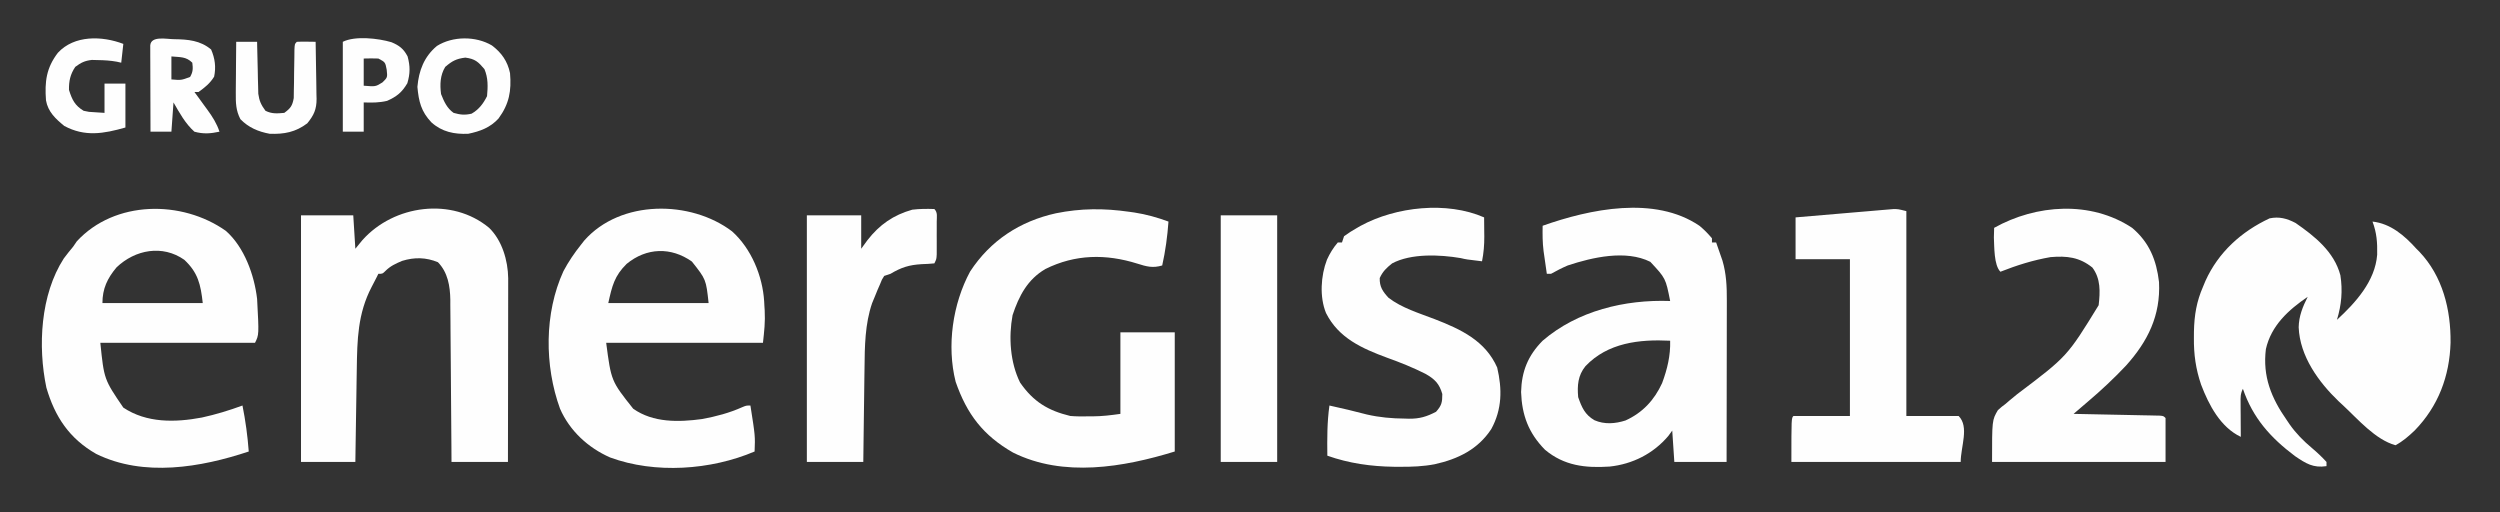
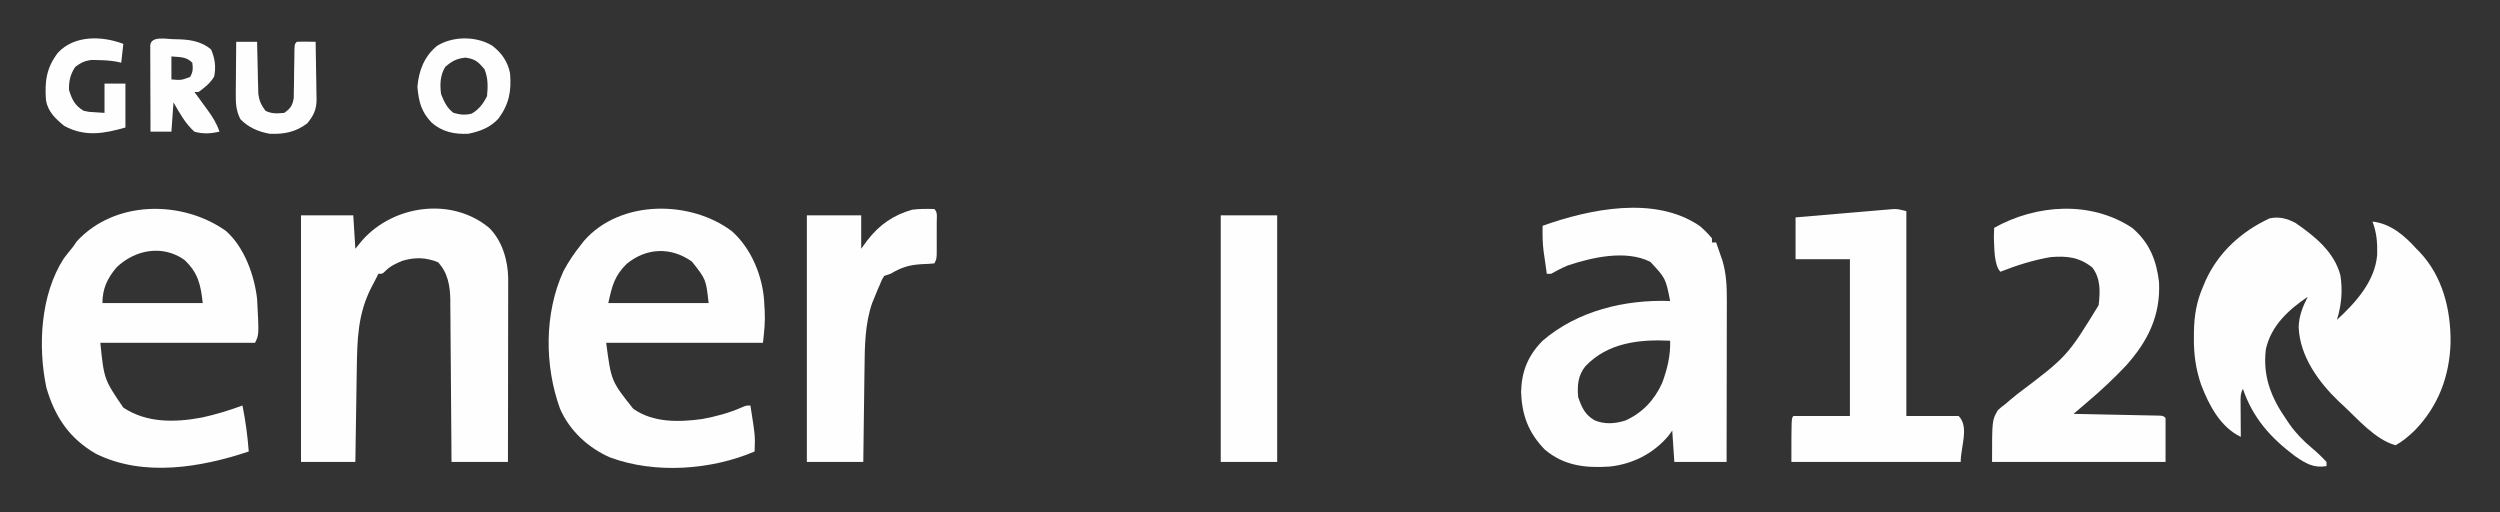
<svg xmlns="http://www.w3.org/2000/svg" version="1.1" width="1196" height="245">
  <rect width="100%" height="100%" fill="#333333" stroke="none" />
  <path d="M0 0 C9.155 6.352 18.445 13.731 21.43 25.004 C22.583 32.435 21.951 39.159 19.789 46.32 C28.745 38.096 38.064 27.811 39.031 15.148 C39.149 9.376 38.841 4.765 36.789 -0.68 C45.446 0.278 52.083 5.98 57.789 12.32 C58.474 12.999 58.474 12.999 59.172 13.691 C70.379 25.456 74.3 41.458 74.139 57.25 C73.666 73.304 68.286 87.626 56.992 99.246 C53.993 102.07 51.434 104.358 47.789 106.32 C38.175 103.656 29.906 93.946 22.789 87.32 C21.72 86.332 21.72 86.332 20.629 85.324 C10.962 76.067 2.021 63.701 1.477 49.883 C1.588 44.483 3.384 40.131 5.789 35.32 C-3.421 41.567 -11.684 49.098 -14.211 60.32 C-15.828 73.428 -11.626 83.731 -4.211 94.32 C-3.534 95.32 -3.534 95.32 -2.844 96.34 C0.286 100.764 3.745 104.237 7.887 107.719 C10.358 109.799 12.609 111.936 14.789 114.32 C14.789 114.98 14.789 115.64 14.789 116.32 C8.466 117.304 4.872 115.038 -0.305 111.504 C-12.041 102.686 -20.423 93.298 -25.211 79.32 C-26.437 81.773 -26.325 83.371 -26.309 86.109 C-26.304 87.521 -26.304 87.521 -26.299 88.961 C-26.29 89.946 -26.282 90.931 -26.273 91.945 C-26.269 92.938 -26.264 93.93 -26.26 94.953 C-26.248 97.409 -26.231 99.865 -26.211 102.32 C-35.968 97.677 -41.495 87.079 -45.211 77.32 C-47.765 69.815 -48.732 62.855 -48.648 54.945 C-48.638 53.439 -48.638 53.439 -48.628 51.902 C-48.459 44.06 -47.39 37.554 -44.211 30.32 C-43.668 29.009 -43.668 29.009 -43.113 27.672 C-36.903 13.988 -25.975 4.102 -12.441 -2.219 C-7.814 -3.175 -4.122 -2.156 0 0 Z " fill="#FEFEFE" transform="translate(1098.211,106.68)" />
  <path d="M0 0 C2.307 1.888 4.061 3.704 6 6 C6 6.66 6 7.32 6 8 C6.66 8 7.32 8 8 8 C8.654 9.851 9.298 11.706 9.938 13.562 C10.477 15.111 10.477 15.111 11.027 16.691 C12.884 23.006 13.144 29.166 13.114 35.689 C13.114 36.529 13.114 37.369 13.114 38.234 C13.113 40.988 13.106 43.742 13.098 46.496 C13.096 48.414 13.094 50.332 13.093 52.251 C13.09 57.283 13.08 62.315 13.069 67.347 C13.058 72.488 13.054 77.63 13.049 82.771 C13.038 92.848 13.021 102.924 13 113 C4.75 113 -3.5 113 -12 113 C-12.495 105.575 -12.495 105.575 -13 98 C-13.619 98.846 -14.238 99.691 -14.875 100.562 C-22.031 109.018 -31.984 114.058 -42.981 115.207 C-54.549 115.977 -64.761 114.821 -73.891 107.148 C-81.793 99.1 -84.91 90.591 -85.312 79.562 C-85.063 69.621 -82.019 62.096 -75 55 C-58.347 40.674 -35.643 35.219 -14 36 C-16.148 25.113 -16.148 25.113 -23.5 17.25 C-35.191 11.405 -51.202 15.089 -63 19 C-65.795 20.194 -68.345 21.513 -71 23 C-71.66 23 -72.32 23 -73 23 C-73.34 20.667 -73.672 18.334 -74 16 C-74.186 14.701 -74.371 13.401 -74.562 12.062 C-75.069 8.02 -75.073 4.071 -75 0 C-52.398 -7.986 -21.423 -14.525 0 0 Z M-54.52 67.176 C-58.145 71.643 -58.489 76.426 -58 82 C-56.268 86.95 -54.761 90.402 -50.191 93.047 C-45.41 95.127 -40.268 94.725 -35.371 93.16 C-27.188 89.45 -21.576 83.414 -17.844 75.273 C-15.375 68.622 -13.789 62.11 -14 55 C-28.718 54.258 -43.855 55.946 -54.52 67.176 Z " fill="#FEFEFE" transform="translate(813,108)" />
  <path d="M0 0 C6.203 6.035 8.998 15.592 9.12 24.094 C9.123 25.734 9.121 27.373 9.114 29.013 C9.114 29.911 9.114 30.809 9.114 31.734 C9.113 34.694 9.105 37.654 9.098 40.613 C9.096 42.669 9.094 44.724 9.093 46.78 C9.09 52.184 9.08 57.587 9.069 62.991 C9.058 68.508 9.054 74.024 9.049 79.541 C9.038 90.361 9.021 101.18 9 112 C0.09 112 -8.82 112 -18 112 C-18.015 109.503 -18.029 107.005 -18.044 104.432 C-18.095 96.158 -18.161 87.884 -18.236 79.61 C-18.28 74.596 -18.32 69.582 -18.346 64.568 C-18.373 59.724 -18.413 54.881 -18.463 50.037 C-18.48 48.194 -18.491 46.351 -18.498 44.508 C-18.507 41.916 -18.535 39.325 -18.568 36.733 C-18.566 35.98 -18.565 35.226 -18.563 34.451 C-18.679 27.823 -19.759 21.297 -24.5 16.438 C-30.203 14.095 -35.697 13.985 -41.605 15.801 C-44.687 17.103 -47.251 18.245 -49.625 20.637 C-51 22 -51 22 -53 22 C-53.278 22.562 -53.557 23.124 -53.844 23.703 C-54.619 25.243 -55.411 26.774 -56.219 28.297 C-62.862 41.016 -63.122 53.498 -63.316 67.664 C-63.337 68.937 -63.358 70.211 -63.379 71.522 C-63.433 74.873 -63.484 78.223 -63.532 81.573 C-63.583 85.006 -63.638 88.438 -63.693 91.871 C-63.801 98.581 -63.9 105.29 -64 112 C-72.58 112 -81.16 112 -90 112 C-90 73.06 -90 34.12 -90 -6 C-81.75 -6 -73.5 -6 -65 -6 C-64.505 1.92 -64.505 1.92 -64 10 C-62.329 7.958 -62.329 7.958 -60.625 5.875 C-45.558 -11.026 -17.801 -14.803 0 0 Z " fill="#FEFEFE" transform="translate(234,109)" />
  <path d="M0 0 C9.213 8.242 14.621 21.349 15.369 33.543 C15.405 34.255 15.44 34.966 15.477 35.699 C15.524 36.403 15.571 37.107 15.619 37.832 C15.92 43.246 15.404 47.788 14.789 53.324 C-9.961 53.324 -34.711 53.324 -60.211 53.324 C-57.821 71.598 -57.821 71.598 -47.293 84.852 C-37.748 91.603 -25.479 91.316 -14.316 89.793 C-7.58 88.537 -1.328 86.894 4.934 84.094 C6.789 83.324 6.789 83.324 8.789 83.324 C11.085 97.921 11.085 97.921 10.789 105.324 C-10.188 114.25 -36.818 116.092 -58.332 108.176 C-68.845 103.542 -77.641 95.473 -82.289 84.863 C-89.765 64.274 -89.863 39.158 -80.656 19.035 C-78.225 14.476 -75.436 10.357 -72.211 6.324 C-71.712 5.687 -71.213 5.051 -70.699 4.395 C-53.342 -15.28 -19.788 -14.998 0 0 Z M-50.422 15.562 C-56.275 21.327 -57.38 26.084 -59.211 34.324 C-43.371 34.324 -27.531 34.324 -11.211 34.324 C-12.444 22.978 -12.444 22.978 -19.211 14.449 C-29.174 7.392 -40.923 7.748 -50.422 15.562 Z " fill="#FEFEFE" transform="translate(350.211,110.676)" />
  <path d="M0 0 C8.834 7.774 13.618 21.149 14.945 32.547 C15.862 49.714 15.862 49.714 13.945 53.547 C-10.475 53.547 -34.895 53.547 -60.055 53.547 C-58.271 71.017 -58.271 71.017 -49.055 84.547 C-37.855 91.989 -24.246 91.686 -11.492 89.297 C-4.839 87.851 1.557 85.89 7.945 83.547 C9.403 90.865 10.398 98.105 10.945 105.547 C-12.027 113.185 -39.277 117.87 -62.039 106.699 C-74.842 99.38 -81.782 89.006 -85.867 74.984 C-90.012 55.229 -88.714 30.509 -77.539 13.199 C-76.102 11.258 -74.6 9.402 -73.055 7.547 C-72.477 6.701 -71.9 5.856 -71.305 4.984 C-53.129 -14.706 -21.019 -14.865 0 0 Z M-52.293 17.449 C-56.723 22.724 -59.055 27.66 -59.055 34.547 C-43.215 34.547 -27.375 34.547 -11.055 34.547 C-12.046 25.627 -13.308 19.988 -19.879 13.84 C-30.3 6.505 -43.403 8.956 -52.293 17.449 Z " fill="#FEFEFE" transform="translate(108.055,110.453)" />
-   <path d="M0 0 C0.832 0.117 1.664 0.235 2.521 0.356 C8.185 1.236 13.434 2.71 18.812 4.688 C18.297 11.821 17.372 18.706 15.812 25.688 C11.307 27.031 8.363 26.217 3.938 24.812 C-11.112 20.083 -25.798 20.291 -40.062 27.375 C-48.627 32.378 -52.724 40.248 -55.773 49.457 C-57.726 59.973 -56.937 72.086 -52.188 81.688 C-45.868 90.85 -38.818 95.112 -28.188 97.688 C-25.347 97.931 -22.536 97.923 -19.688 97.875 C-18.967 97.874 -18.246 97.874 -17.504 97.873 C-12.896 97.836 -8.842 97.352 -4.188 96.688 C-4.188 83.817 -4.188 70.948 -4.188 57.688 C4.393 57.688 12.973 57.688 21.812 57.688 C21.812 76.498 21.812 95.308 21.812 114.688 C-2.699 122.229 -31.466 127.204 -55.562 115.191 C-69.838 107.013 -77.617 96.851 -83.004 81.336 C-87.342 64.166 -84.439 44.02 -76.07 28.566 C-66.381 13.751 -52.276 4.524 -35.004 0.715 C-23.026 -1.696 -12.088 -1.719 0 0 Z " fill="#FEFEFE" transform="translate(540.188,101.312)" />
-   <path d="M0 0 C0.027 2.375 0.047 4.75 0.062 7.125 C0.071 7.79 0.079 8.455 0.088 9.141 C0.108 13.207 -0.211 17.012 -1 21 C-8.581 20.101 -8.581 20.101 -11.164 19.48 C-21.15 17.789 -34.877 17.15 -44 22 C-46.772 24.207 -48.443 25.811 -49.938 29 C-50.067 33.155 -48.52 35.437 -45.75 38.438 C-39.428 43.328 -31.108 45.81 -23.695 48.656 C-11.205 53.513 0.515 58.908 6.25 71.812 C8.678 82.133 8.617 91.753 3.438 101.25 C-2.959 111.008 -12.518 115.619 -23.625 118.086 C-29.123 119.141 -34.475 119.344 -40.062 119.312 C-41.058 119.31 -42.054 119.307 -43.08 119.304 C-54.052 119.151 -64.626 117.676 -75 114 C-75.096 105.921 -75.125 98.017 -74 90 C-67.959 91.309 -61.972 92.752 -55.992 94.316 C-50.011 95.683 -44.124 96.203 -38 96.25 C-37.327 96.271 -36.654 96.291 -35.961 96.312 C-30.822 96.352 -27.474 95.327 -23 93 C-20.331 89.998 -20 88.53 -20 84.5 C-21.415 79.547 -23.636 77.327 -28.12 74.811 C-34.101 71.802 -40.139 69.377 -46.438 67.125 C-58.468 62.663 -69.584 57.757 -75.629 45.77 C-78.781 38.11 -78.137 27.884 -75.188 20.25 C-73.798 17.205 -72.184 14.546 -70 12 C-69.34 12 -68.68 12 -68 12 C-67.67 11.01 -67.34 10.02 -67 9 C-64.976 7.537 -63.037 6.288 -60.875 5.062 C-60.255 4.71 -59.635 4.357 -58.996 3.994 C-42.12 -5.154 -17.795 -7.8 0 0 Z " fill="#FEFEFE" transform="translate(710,104)" />
  <path d="M0 0 C8.222 6.915 11.654 15.429 12.875 25.938 C13.678 41.895 7.539 54.321 -3 66 C-8.691 72.026 -14.682 77.642 -21 83 C-22.21 84.036 -23.42 85.073 -24.63 86.11 C-25.261 86.651 -25.892 87.192 -26.542 87.75 C-27.264 88.369 -27.264 88.369 -28 89 C-26.054 89.038 -26.054 89.038 -24.069 89.076 C-19.273 89.17 -14.478 89.27 -9.683 89.372 C-7.605 89.416 -5.526 89.457 -3.447 89.497 C-0.466 89.555 2.515 89.619 5.496 89.684 C6.432 89.7 7.367 89.717 8.331 89.734 C9.622 89.764 9.622 89.764 10.939 89.795 C11.701 89.81 12.463 89.826 13.247 89.842 C15 90 15 90 16 91 C16 97.93 16 104.86 16 112 C-11.39 112 -38.78 112 -67 112 C-67 92 -67 92 -64.219 87.23 C-62.414 85.607 -62.414 85.607 -60.5 84.188 C-59.899 83.669 -59.299 83.15 -58.68 82.615 C-57.453 81.565 -56.206 80.539 -54.939 79.537 C-31.035 61.509 -31.035 61.509 -16 37 C-15.279 30.582 -14.975 24.367 -19 19 C-25.244 13.978 -31.243 13.359 -39 14 C-47.315 15.431 -55.165 17.907 -63 21 C-66.164 17.836 -65.897 8.937 -66.129 4.582 C-66.126 3.054 -66.071 1.526 -66 0 C-45.858 -11.279 -19.765 -13.091 0 0 Z " fill="#FEFEFE" transform="translate(1020,109)" />
  <path d="M0 0 C0 32.34 0 64.68 0 98 C8.25 98 16.5 98 25 98 C30.191 103.191 26 112.659 26 120 C-0.73 120 -27.46 120 -55 120 C-55 99 -55 99 -54 98 C-45.09 98 -36.18 98 -27 98 C-27 73.25 -27 48.5 -27 23 C-35.58 23 -44.16 23 -53 23 C-53 16.4 -53 9.8 -53 3 C-46.096 2.404 -39.191 1.816 -32.285 1.236 C-29.935 1.038 -27.586 0.837 -25.237 0.634 C-21.861 0.342 -18.486 0.059 -15.109 -0.223 C-14.058 -0.315 -13.007 -0.408 -11.924 -0.503 C-10.943 -0.584 -9.963 -0.664 -8.952 -0.746 C-7.66 -0.856 -7.66 -0.856 -6.341 -0.968 C-4 -1 -4 -1 0 0 Z " fill="#FEFEFE" transform="translate(912,101)" />
  <path d="M0 0 C1.68 1.68 1.13 3.758 1.133 6.059 C1.135 7.597 1.135 7.597 1.137 9.166 C1.133 10.246 1.129 11.325 1.125 12.438 C1.131 14.051 1.131 14.051 1.137 15.697 C1.135 16.724 1.134 17.751 1.133 18.809 C1.132 19.755 1.131 20.702 1.129 21.677 C1 24 1 24 0 26 C-2.014 26.207 -4.039 26.315 -6.062 26.375 C-12.132 26.735 -15.81 27.925 -21 31 C-21.99 31.33 -22.98 31.66 -24 32 C-25.121 33.743 -25.121 33.743 -26 36 C-26.402 36.917 -26.804 37.833 -27.219 38.777 C-27.853 40.342 -27.853 40.342 -28.5 41.938 C-28.923 42.957 -29.346 43.977 -29.781 45.027 C-33.204 54.975 -33.316 65.773 -33.414 76.176 C-33.433 77.467 -33.453 78.758 -33.473 80.088 C-33.523 83.473 -33.563 86.858 -33.601 90.243 C-33.641 93.716 -33.692 97.189 -33.742 100.662 C-33.839 107.441 -33.919 114.22 -34 121 C-42.91 121 -51.82 121 -61 121 C-61 82.06 -61 43.12 -61 3 C-52.42 3 -43.84 3 -35 3 C-35 8.28 -35 13.56 -35 19 C-34.01 17.639 -33.02 16.277 -32 14.875 C-26.235 7.483 -19.597 2.861 -10.562 0.312 C-6.998 -0.122 -3.592 -0.12 0 0 Z " fill="#FEFEFE" transform="translate(447,100)" />
  <path d="M0 0 C8.91 0 17.82 0 27 0 C27 38.94 27 77.88 27 118 C18.09 118 9.18 118 0 118 C0 79.06 0 40.12 0 0 Z " fill="#FEFEFE" transform="translate(584,103)" />
  <path d="M0 0 C4.612 3.467 7.499 7.559 8.684 13.266 C9.404 21.762 8.297 27.963 3.184 34.953 C-0.783 39.302 -5.632 41.101 -11.316 42.266 C-17.957 42.561 -23.903 41.359 -28.941 36.793 C-33.863 31.6 -34.996 26.791 -35.629 19.828 C-34.943 12.008 -32.434 5.408 -26.316 0.266 C-18.704 -4.52 -7.677 -4.533 0 0 Z M-22.316 10.266 C-24.764 14.271 -24.91 18.68 -24.316 23.266 C-22.914 26.806 -21.482 30.038 -18.316 32.266 C-15.097 33.176 -12.954 33.417 -9.691 32.641 C-6.19 30.613 -4.113 27.858 -2.316 24.266 C-1.896 19.696 -1.755 15.585 -3.566 11.328 C-6.518 7.849 -8.045 6.43 -12.691 5.828 C-17.004 6.349 -19.038 7.445 -22.316 10.266 Z " fill="#FEFEFE" transform="translate(235.316,21.734)" />
  <path d="M0 0 C6.546 0.091 12.485 0.574 17.658 4.938 C19.512 9.227 20.054 13.357 19.095 17.938 C17.069 21.199 14.764 22.986 11.658 25.251 C10.998 25.251 10.338 25.251 9.658 25.251 C10.356 26.204 11.055 27.156 11.775 28.138 C12.694 29.404 13.614 30.671 14.533 31.938 C14.993 32.564 15.453 33.19 15.927 33.835 C18.357 37.198 20.334 40.272 21.658 44.251 C17.377 45.178 13.904 45.434 9.658 44.251 C5.351 40.432 2.504 35.188 -0.342 30.251 C-0.672 34.871 -1.002 39.491 -1.342 44.251 C-4.642 44.251 -7.942 44.251 -11.342 44.251 C-11.367 38.145 -11.385 32.04 -11.397 25.934 C-11.402 23.856 -11.409 21.777 -11.418 19.698 C-11.43 16.717 -11.436 13.736 -11.44 10.755 C-11.448 9.352 -11.448 9.352 -11.456 7.92 C-11.456 7.059 -11.456 6.199 -11.456 5.312 C-11.458 4.55 -11.46 3.788 -11.463 3.004 C-11.135 -1.774 -3.637 0.002 0 0 Z M-1.342 8.251 C-1.342 11.881 -1.342 15.511 -1.342 19.251 C3.338 19.65 3.338 19.65 7.595 18.063 C9.022 15.63 9.013 14.026 8.658 11.251 C5.652 8.245 2.834 8.655 -1.342 8.251 Z " fill="#FEFEFE" transform="translate(83.342,18.749)" />
-   <path d="M0 0 C-0.33 2.97 -0.66 5.94 -1 9 C-2.052 8.76 -2.052 8.76 -3.125 8.516 C-6.129 7.977 -8.95 7.797 -12 7.75 C-13.011 7.724 -14.021 7.698 -15.062 7.672 C-18.466 8.052 -20.266 8.968 -23 11 C-25.399 14.599 -26.063 17.741 -26 22 C-24.535 26.703 -23.212 29.444 -19 32 C-16.421 32.57 -16.421 32.57 -13.75 32.688 C-11.399 32.842 -11.399 32.842 -9 33 C-9 28.38 -9 23.76 -9 19 C-5.7 19 -2.4 19 1 19 C1 25.93 1 32.86 1 40 C-9.4 42.971 -18.398 44.555 -28.25 39.25 C-32.41 35.846 -36.044 32.49 -37 27 C-37.656 18.059 -36.86 11.52 -31.312 4.25 C-23.465 -4.246 -10.207 -3.894 0 0 Z " fill="#FEFEFE" transform="translate(59,21)" />
+   <path d="M0 0 C-0.33 2.97 -0.66 5.94 -1 9 C-2.052 8.76 -2.052 8.76 -3.125 8.516 C-6.129 7.977 -8.95 7.797 -12 7.75 C-13.011 7.724 -14.021 7.698 -15.062 7.672 C-18.466 8.052 -20.266 8.968 -23 11 C-25.399 14.599 -26.063 17.741 -26 22 C-24.535 26.703 -23.212 29.444 -19 32 C-16.421 32.57 -16.421 32.57 -13.75 32.688 C-11.399 32.842 -11.399 32.842 -9 33 C-9 28.38 -9 23.76 -9 19 C-5.7 19 -2.4 19 1 19 C1 25.93 1 32.86 1 40 C-9.4 42.971 -18.398 44.555 -28.25 39.25 C-32.41 35.846 -36.044 32.49 -37 27 C-37.656 18.059 -36.86 11.52 -31.312 4.25 C-23.465 -4.246 -10.207 -3.894 0 0 " fill="#FEFEFE" transform="translate(59,21)" />
  <path d="M0 0 C3.3 0 6.6 0 10 0 C10.015 0.822 10.029 1.644 10.044 2.491 C10.119 6.224 10.215 9.955 10.312 13.688 C10.335 14.981 10.358 16.275 10.381 17.607 C10.416 18.855 10.452 20.102 10.488 21.387 C10.514 22.534 10.541 23.68 10.568 24.862 C11.041 28.3 11.945 30.228 14 33 C17.092 34.546 19.594 34.294 23 34 C26.001 31.807 26.898 30.596 27.53 26.9 C27.545 25.712 27.559 24.524 27.574 23.301 C27.602 22.01 27.63 20.719 27.658 19.389 C27.669 18.03 27.679 16.671 27.688 15.312 C27.726 12.642 27.775 9.971 27.824 7.301 C27.835 6.117 27.847 4.932 27.858 3.712 C28 1 28 1 29 0 C30.519 -0.072 32.042 -0.084 33.562 -0.062 C34.389 -0.053 35.215 -0.044 36.066 -0.035 C36.704 -0.024 37.343 -0.012 38 0 C38.099 4.59 38.172 9.179 38.22 13.77 C38.24 15.329 38.267 16.889 38.302 18.448 C38.351 20.697 38.373 22.946 38.391 25.195 C38.411 25.886 38.432 26.577 38.453 27.289 C38.455 32.333 37.162 35.123 34 39 C28.412 43.219 22.972 44.255 16 44 C10.537 42.971 5.922 41.041 2 37 C-0.168 32.798 -0.233 29.196 -0.195 24.512 C-0.192 23.809 -0.19 23.105 -0.187 22.381 C-0.176 20.15 -0.151 17.919 -0.125 15.688 C-0.115 14.169 -0.106 12.65 -0.098 11.131 C-0.076 7.42 -0.041 3.71 0 0 Z " fill="#FEFEFE" transform="translate(113,20)" />
-   <path d="M0 0 C3.729 1.544 5.84 3.152 7.75 6.812 C9.007 11.488 9.001 14.963 7.625 19.625 C5.055 23.995 2.54 26.017 -2.062 28.062 C-5.943 28.976 -9.271 28.95 -13.25 28.812 C-13.25 33.432 -13.25 38.053 -13.25 42.812 C-16.55 42.812 -19.85 42.812 -23.25 42.812 C-23.25 28.622 -23.25 14.432 -23.25 -0.188 C-17.33 -3.147 -6.221 -1.844 0 0 Z M-13.25 7.812 C-13.25 12.102 -13.25 16.392 -13.25 20.812 C-7.578 21.282 -7.578 21.282 -4.312 19.25 C-1.86 16.883 -1.86 16.883 -2.25 13.188 C-2.933 9.562 -2.933 9.562 -6.25 7.812 C-8.582 7.733 -10.918 7.725 -13.25 7.812 Z " fill="#FEFEFE" transform="translate(187.25,20.188)" />
</svg>